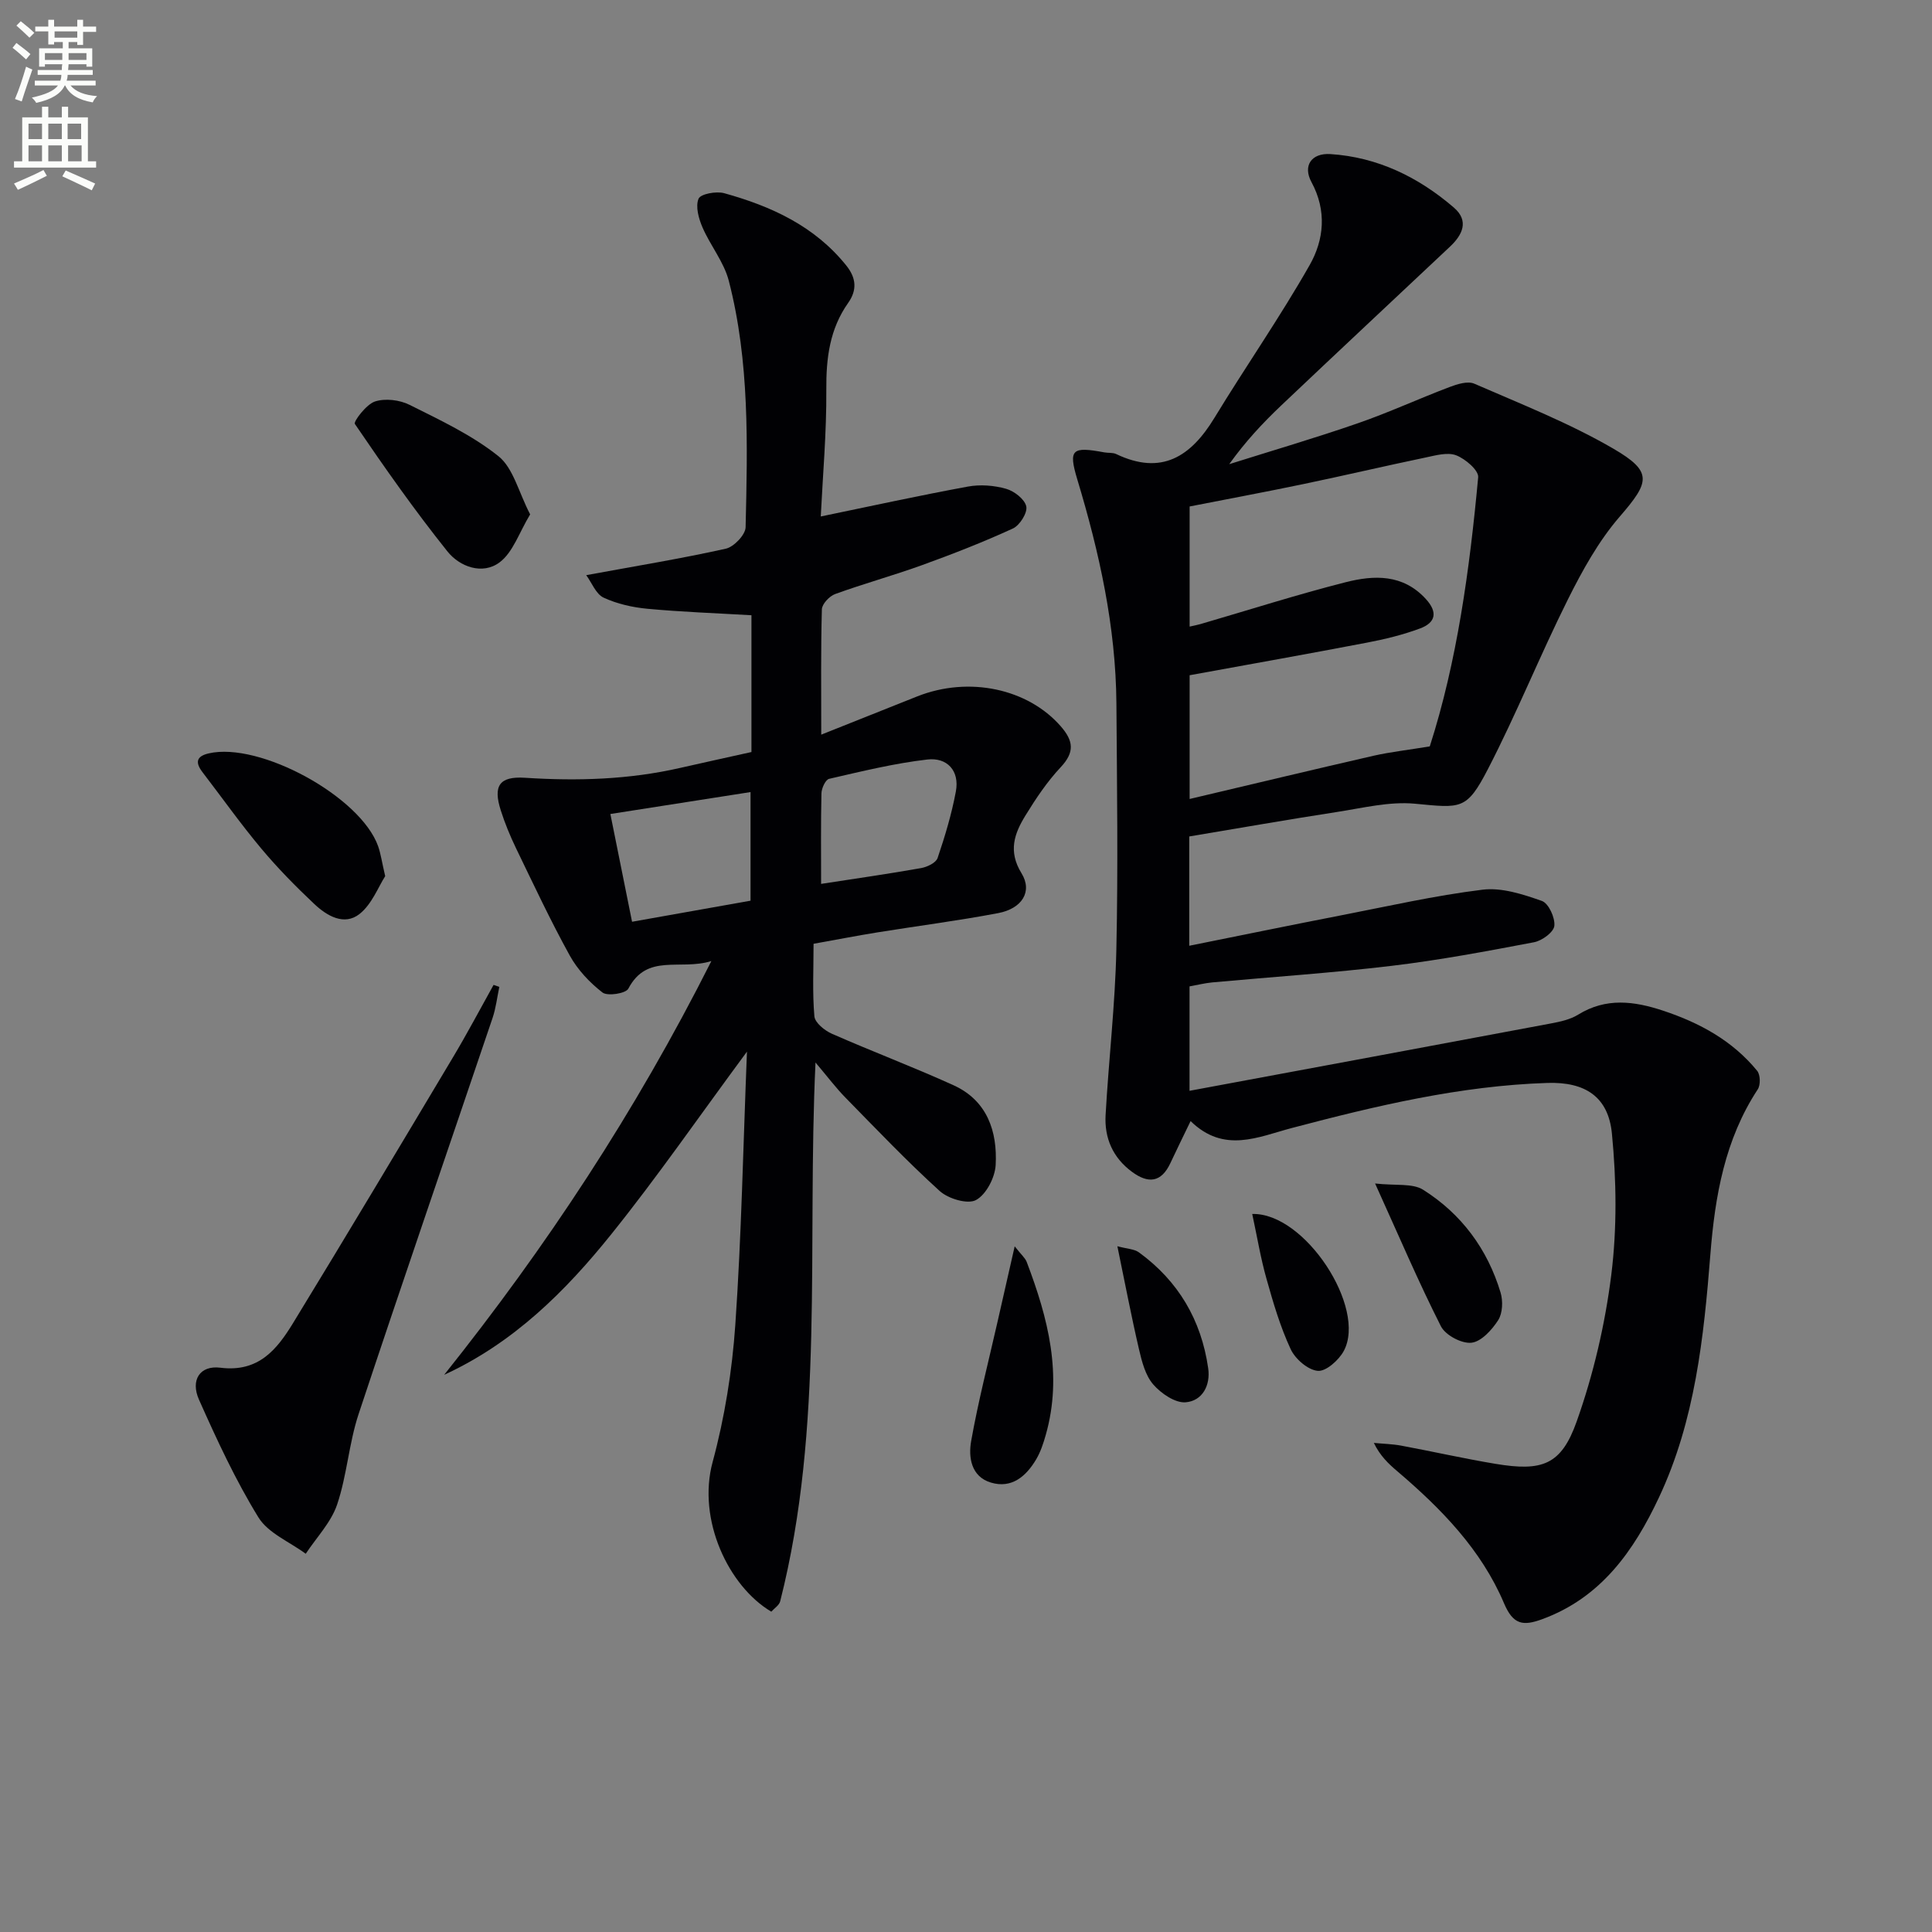
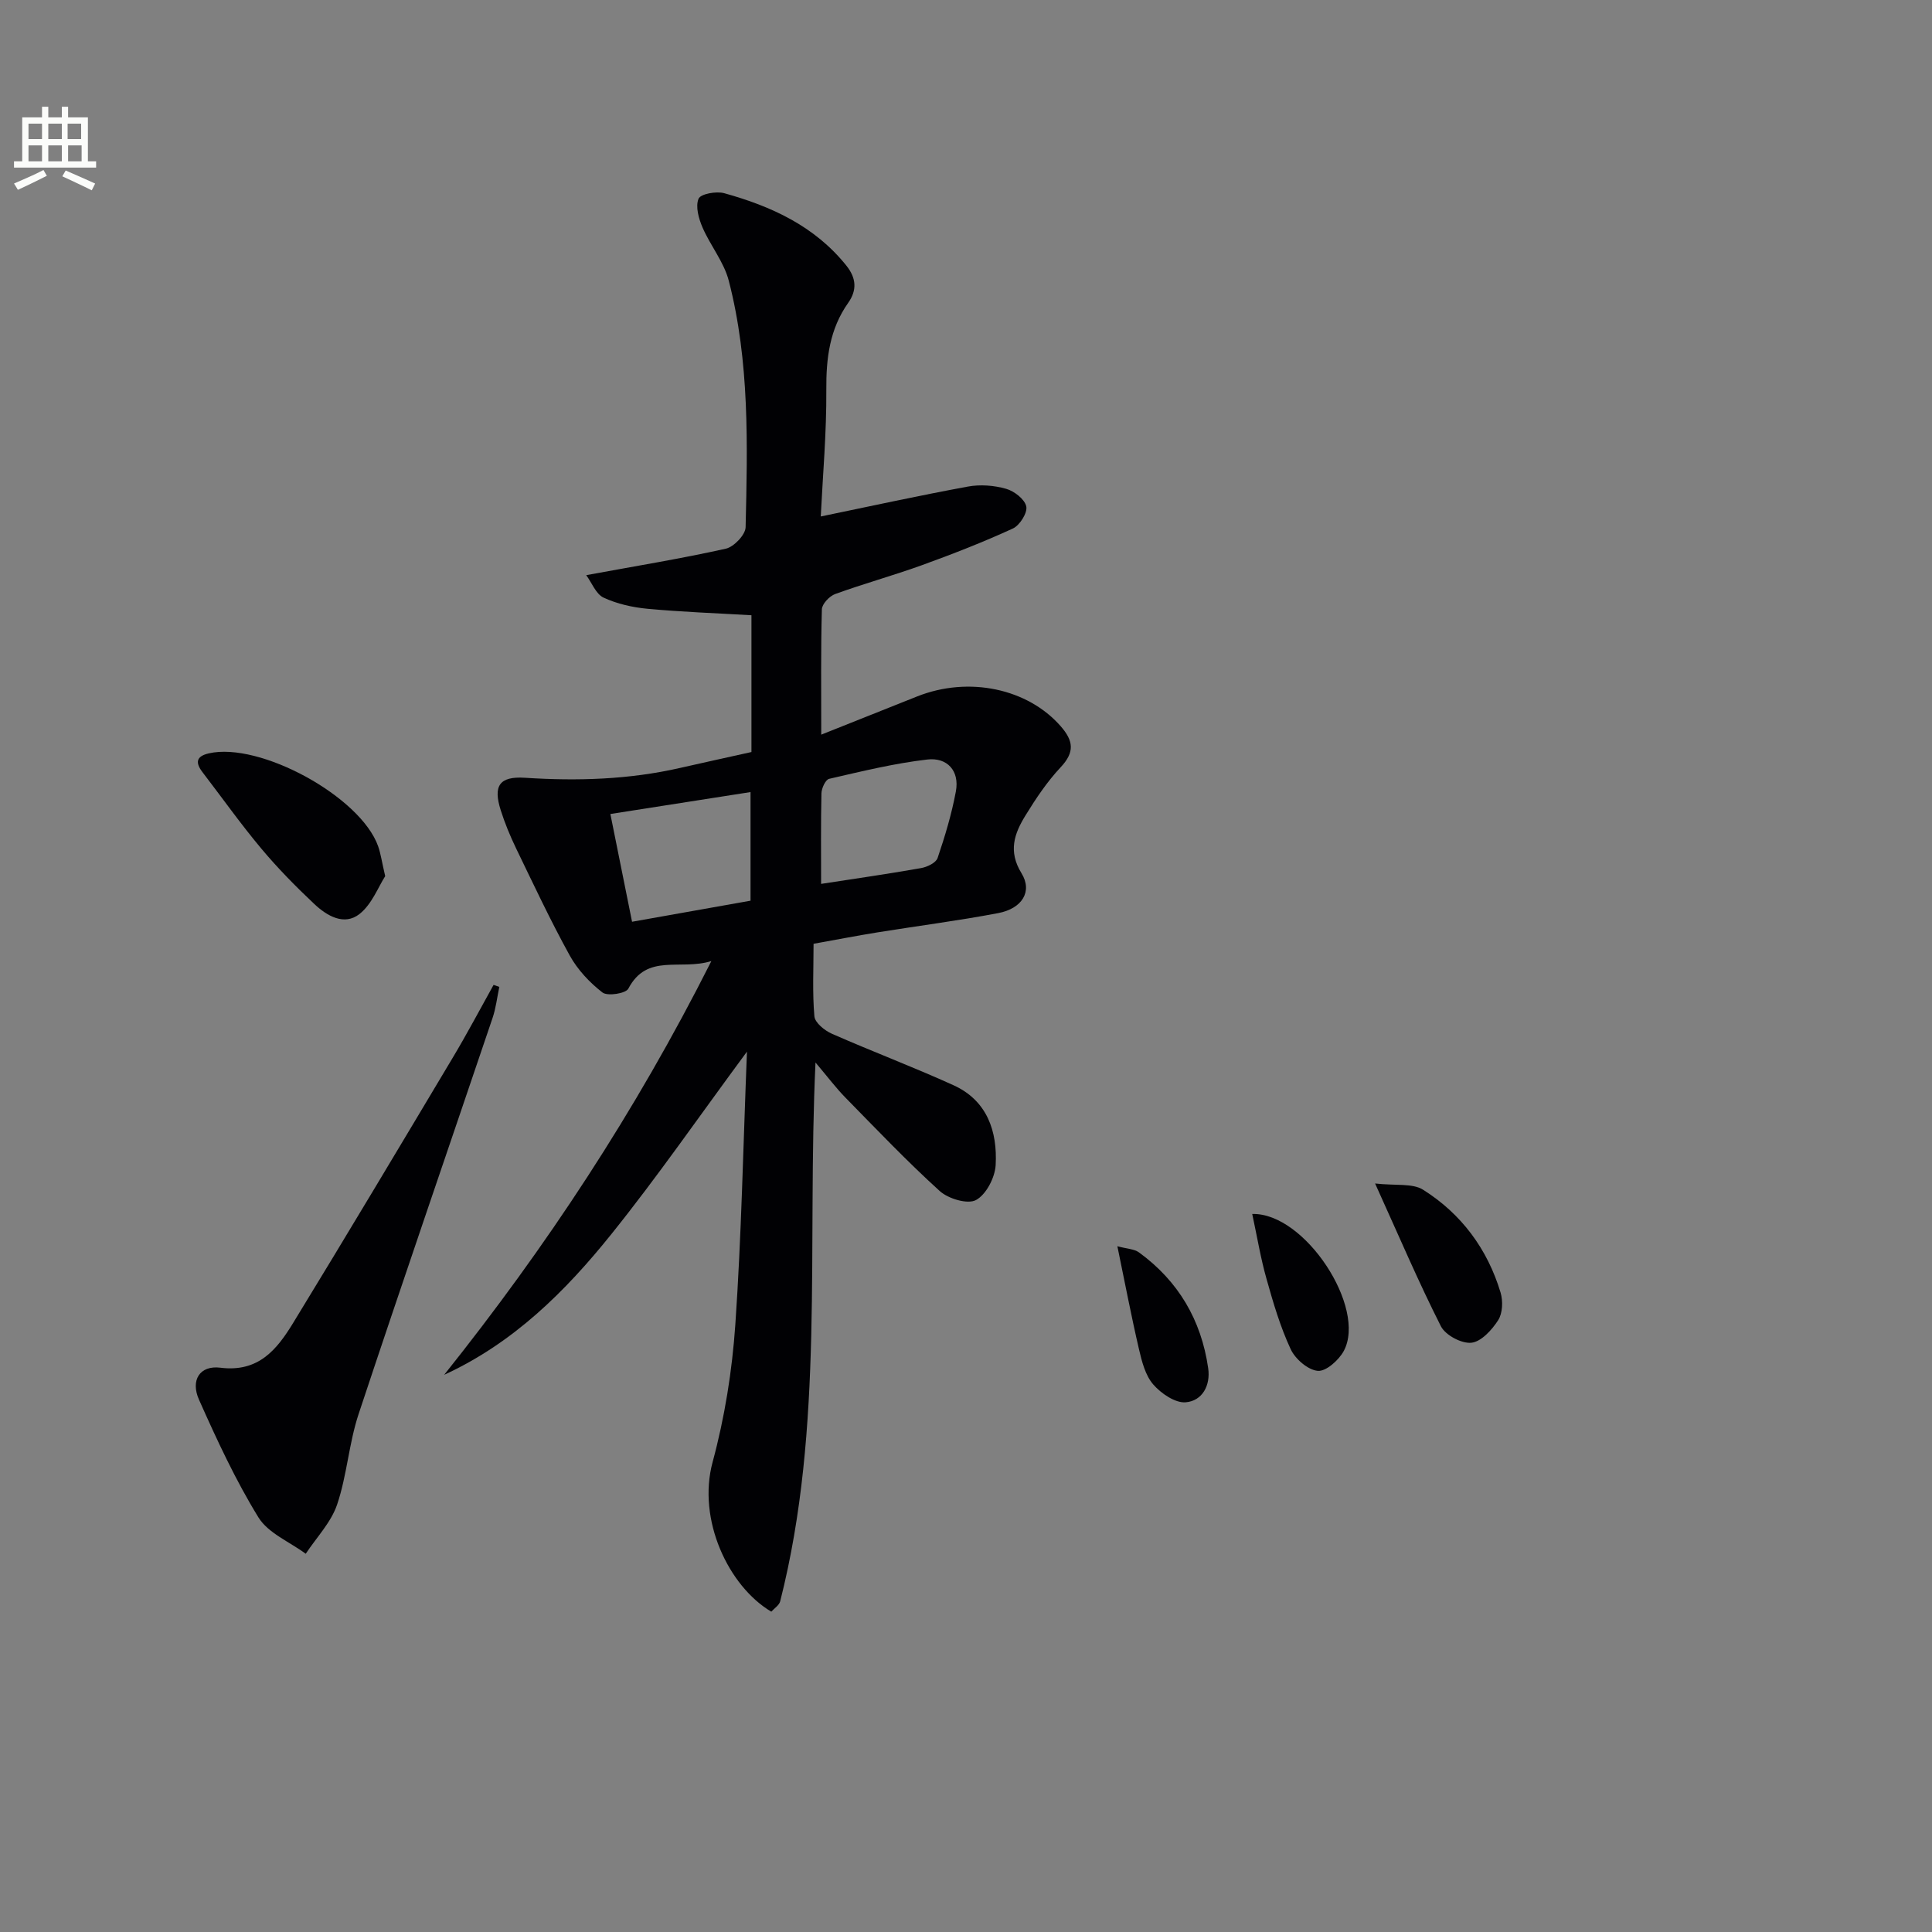
<svg xmlns="http://www.w3.org/2000/svg" enable-background="new 0 0 400 400" viewBox="0 0 400 400">
  <rect x="0" y="0" width="400" height="400" fill="#808080" stroke="none" />
-   <path d="m2.6 9.9.8-1c.9.7 1.9 1.4 2.9 2.3l-.9 1.1c-1.1-1-2-1.8-2.8-2.4zm.5 10.6c.9-2.1 1.6-4.3 2.3-6.7.4.2.8.4 1.3.6-.7 2.1-1.5 4.3-2.2 6.6zm.3-15.2.9-.9c1 .8 2 1.6 2.8 2.4l-1 1c-.9-.9-1.8-1.7-2.7-2.5zm12.6-1.2h1.2v1.4h2.7v1.1h-2.7v2.7h-1.2v-.6h-1.8v1.3h4.9v3.8h-1.2v-.5h-3.7c0 .4-.1.9-.1 1.2h5.1v1h-5.2c0 .5-.1.9-.2 1.2h6v1h-5.2c1.1 1.3 2.9 2 5.5 2.2-.4.4-.7.8-.9 1.3-2.9-.5-4.8-1.6-5.7-3.5h-.1c-.8 1.7-2.7 2.9-5.9 3.6-.2-.4-.6-.8-.9-1.1 2.8-.6 4.6-1.4 5.4-2.5h-4.8v-1h5.3c.1-.3.2-.7.2-1.2h-4.9v-1h5c0-.4 0-.8.1-1.2h-3.6v.5h-1.2v-3.8h4.9v-1.3h-1.8v.5h-1.2v-2.7h-2.7v-1h2.7v-1.4h1.2v1.4h4.8zm-6.7 8.3h3.6c0-.4 0-.9 0-1.4h-3.6zm1.9-4.6h4.8v-1.3h-4.7v1.3zm6.7 3.2h-3.7v1.4h3.7z" fill="#fbfcfa" />
  <path d="m8.7 22.1h1.3v2.2h2.8v-2.2h1.3v2.2h4.1v9.1h1.7v1.3h-17v-1.3h1.7v-9.1h4.1zm.3 13.1.7 1.2c-1.8.9-3.8 1.9-6 2.9-.2-.4-.5-.8-.8-1.3 2.3-1 4.4-1.9 6.1-2.8zm-3.1-6.4h2.8v-3.2h-2.8zm0 4.6h2.8v-3.3h-2.8zm4.1-4.6h2.8v-3.2h-2.8zm0 4.6h2.8v-3.3h-2.8zm3.6 1.9c2.1.9 4.1 1.8 6.1 2.7l-.7 1.4c-2.2-1.1-4.2-2-6.1-2.9zm3.2-9.7h-2.8v3.2h2.8zm-2.7 7.8h2.8v-3.3h-2.8z" fill="#fbfcfa" />
  <g fill="#010104">
-     <path d="m246.28 204.22v21.62c25.28-4.7 50.04-9.29 74.79-13.94 1.95-.37 4.03-.81 5.67-1.83 5.78-3.57 11.58-2.81 17.59-.82 7.57 2.51 14.37 6.21 19.48 12.46.66.81.71 2.92.12 3.82-6.82 10.37-8.86 22.12-9.81 34.11-1.37 17.28-3.17 34.48-10.65 50.39-5.18 11.02-11.96 20.73-24.18 25.21-3.94 1.44-6 1.18-7.9-3.3-4.71-11.11-13.01-19.6-22.09-27.33-1.83-1.55-3.57-3.2-4.86-5.87 1.88.18 3.8.22 5.65.56 6.51 1.21 12.98 2.68 19.52 3.77 9.68 1.61 13.62.27 16.83-8.78 3.46-9.75 5.87-20.07 7.16-30.35 1.2-9.62 1.07-19.57.13-29.25-.74-7.61-5.53-10.73-13.35-10.48-18.06.58-35.51 4.74-52.88 9.32-7.02 1.85-14.06 5.35-21-1.42-1.66 3.44-2.95 6.05-4.18 8.69-1.9 4.07-4.61 4.3-7.99 1.79-3.94-2.92-5.69-6.98-5.43-11.7.64-11.44 1.98-22.86 2.23-34.31.37-16.96.13-33.94.01-50.91-.12-15.91-3.52-31.25-8.1-46.42-1.89-6.27-1.07-6.83 5.6-5.59.82.15 1.75.01 2.46.35 9.37 4.47 15.44.55 20.33-7.49 6.46-10.62 13.59-20.85 19.72-31.64 2.97-5.22 3.59-11.24.37-17.19-1.83-3.39.01-6.04 3.92-5.79 9.78.63 18.24 4.77 25.57 11.08 3.19 2.74 1.8 5.64-.82 8.1-11.64 10.95-23.32 21.86-34.92 32.86-3.84 3.64-7.45 7.51-10.77 12.16 8.88-2.8 17.83-5.42 26.63-8.47 6.41-2.22 12.6-5.08 18.96-7.49 1.61-.61 3.78-1.3 5.15-.7 9.71 4.23 19.65 8.14 28.77 13.44 8.27 4.81 7.53 6.92 1.33 14.09-4.37 5.05-7.73 11.14-10.74 17.17-5.78 11.58-10.61 23.63-16.55 35.11-4.41 8.53-5.55 8.05-15.1 7.15-5.32-.5-10.85.9-16.25 1.73-10.13 1.56-20.23 3.34-30.48 5.05v22.63c10.66-2.14 20.99-4.27 31.34-6.28 9.78-1.9 19.52-4.12 29.39-5.33 3.97-.49 8.36.95 12.28 2.33 1.39.49 2.76 3.47 2.58 5.16-.13 1.3-2.55 3.08-4.2 3.39-9.77 1.86-19.57 3.7-29.43 4.88-12.37 1.48-24.82 2.3-37.24 3.44-1.59.16-3.17.56-4.66.82zm49.74-49.69c5.64-17.54 8.25-36.57 10.02-55.72.13-1.43-2.65-3.81-4.55-4.54-1.79-.69-4.24.01-6.33.45-8.43 1.76-16.82 3.73-25.25 5.49-7.9 1.65-15.83 3.12-23.61 4.65v24.87c.97-.22 1.61-.34 2.24-.52 10.02-2.92 19.96-6.1 30.07-8.67 5.87-1.49 11.85-1.72 16.6 3.48 2.55 2.79 1.97 4.91-1.19 6.09-3.54 1.32-7.28 2.23-11 2.94-12.17 2.33-24.38 4.5-36.72 6.75v25.62c13.02-3.07 25.55-6.08 38.12-8.96 3.47-.78 7.01-1.17 11.6-1.93z" />
    <path d="m168.84 219.98c-1.79 38.2 1.88 75.31-7.31 111.55-.21.83-1.23 1.46-1.84 2.15-8.86-5.25-15.38-19.04-12.15-30.98 2.5-9.24 4.04-18.88 4.7-28.44 1.27-18.38 1.62-36.82 2.41-56.53-9.96 13.48-18.58 25.97-28.07 37.78-9.51 11.85-20.27 22.54-34.62 29.13 21.08-26.4 39.53-54.31 55.32-85.66-6.53 2.01-13.29-1.7-17.19 5.71-.53 1.01-4.3 1.6-5.35.8-2.66-2.06-5.16-4.72-6.78-7.66-4-7.25-7.52-14.77-11.13-22.23-1.22-2.53-2.3-5.15-3.15-7.82-1.61-5.04-.35-7.1 5.02-6.75 10.83.7 21.52.38 32.11-2.04 4.85-1.11 9.71-2.16 14.77-3.29 0-9.49 0-18.91 0-28.32-7.36-.43-14.46-.68-21.53-1.34-3.09-.29-6.3-1.01-9.09-2.31-1.58-.74-2.42-3.06-3.59-4.65 10.38-1.91 19.7-3.43 28.9-5.48 1.67-.37 4.06-2.87 4.1-4.43.4-17.12.85-34.31-3.49-51.07-1.01-3.88-3.82-7.27-5.44-11.03-.79-1.83-1.48-4.32-.81-5.93.41-.99 3.67-1.6 5.31-1.14 9.73 2.7 18.71 6.79 25.28 14.98 2.1 2.62 2.23 5.11.39 7.72-3.84 5.43-4.58 11.46-4.53 17.98.06 8.92-.74 17.85-1.15 26.25 10.4-2.15 20.4-4.34 30.46-6.19 2.55-.47 5.41-.25 7.91.46 1.68.47 3.86 2.16 4.18 3.65.28 1.32-1.35 3.92-2.77 4.57-6.16 2.83-12.5 5.3-18.88 7.61-5.92 2.14-12.01 3.81-17.92 5.96-1.19.43-2.72 2.06-2.75 3.17-.23 8.31-.13 16.63-.13 25.94 7.01-2.79 13.43-5.36 19.85-7.91 10.73-4.26 22.92-1.61 29.72 6.16 2.66 3.04 2.94 5.37 0 8.5-2.81 3-5.15 6.5-7.31 10.02-2.27 3.7-3.61 7.36-.8 11.92 2.34 3.8.11 7.32-4.82 8.26-8.31 1.58-16.71 2.65-25.07 4-4.25.69-8.48 1.51-13.16 2.35 0 5.09-.26 10.09.17 15.02.12 1.33 2.13 2.95 3.63 3.61 8.34 3.67 16.89 6.89 25.18 10.66 6.96 3.16 9.11 9.54 8.72 16.54-.15 2.59-1.97 6.1-4.08 7.23-1.73.93-5.73-.27-7.5-1.87-6.77-6.14-13.09-12.78-19.5-19.32-1.95-1.98-3.63-4.23-6.22-7.29zm-13.45-33.5c0-7.38 0-14.55 0-22.49-10.05 1.57-19.56 3.06-29.02 4.54 1.63 8.07 3.05 15.13 4.49 22.31 8.23-1.46 16.17-2.87 24.53-4.36zm14.61-3.48c7.34-1.13 14.04-2.09 20.69-3.27 1.27-.22 3.1-1.1 3.43-2.09 1.53-4.5 2.91-9.1 3.78-13.77.81-4.33-1.84-7.1-5.91-6.62-6.84.79-13.6 2.45-20.33 4-.75.17-1.57 1.96-1.59 3.02-.14 6.28-.07 12.58-.07 18.73z" />
    <path d="m103.38 204.33c-.46 2.15-.7 4.36-1.4 6.43-9.24 27.33-18.65 54.61-27.73 81.99-2.02 6.08-2.41 12.71-4.46 18.77-1.26 3.7-4.27 6.8-6.49 10.17-3.34-2.47-7.78-4.26-9.8-7.54-4.75-7.72-8.6-16.05-12.3-24.36-1.8-4.03.16-7.16 4.43-6.62 7.88.99 11.68-3.75 15.02-9.2 11.17-18.28 22.15-36.67 33.13-55.06 2.94-4.92 5.62-9.99 8.41-15 .4.14.79.28 1.19.42z" />
-     <path d="m109.76 106.5c-2.28 3.76-3.55 7.87-6.34 9.94-3.53 2.63-8.24.91-10.78-2.27-6.79-8.49-13.06-17.41-19.17-26.4-.32-.48 2.37-4.07 4.17-4.65 2.13-.69 5.12-.33 7.18.71 6.34 3.17 12.91 6.25 18.39 10.63 3.06 2.46 4.15 7.41 6.55 12.04z" />
    <path d="m79.75 181.4c-1.42 2.2-2.74 5.79-5.3 7.82-3.18 2.52-6.77.4-9.37-2.05-3.86-3.63-7.6-7.44-11-11.5-4.26-5.09-8.11-10.52-12.15-15.79-1.5-1.96-1.36-3.29 1.28-3.9 10.58-2.44 31.44 8.95 35.08 19.23.54 1.54.76 3.19 1.46 6.19z" />
-     <path d="m210.08 258.04c1.36 1.74 2.17 2.4 2.49 3.24 4.41 11.59 7.49 23.36 3.94 35.82-.49 1.73-1.07 3.5-1.98 5.04-2.08 3.51-5.07 6.11-9.38 4.81-4.1-1.23-4.68-5.26-4.08-8.61 1.47-8.28 3.59-16.44 5.45-24.64 1.11-4.89 2.22-9.77 3.56-15.66z" />
    <path d="m284.7 245.03c4.28.48 7.73-.09 9.93 1.29 7.93 4.99 13.34 12.28 16.05 21.3.52 1.74.43 4.26-.5 5.71-1.29 2.01-3.51 4.46-5.55 4.67-2.03.21-5.38-1.57-6.31-3.42-4.61-9.1-8.62-18.52-13.62-29.55z" />
    <path d="m259.26 251.34c10.9-.31 23.76 19.45 18.95 28.37-1.03 1.9-3.68 4.27-5.38 4.11-2.04-.18-4.67-2.46-5.61-4.49-2.15-4.62-3.61-9.58-4.99-14.51-1.22-4.28-1.94-8.7-2.97-13.48z" />
    <path d="m231.34 258.02c2.04.55 3.49.57 4.45 1.26 8.17 5.94 12.92 14.02 14.35 23.98.52 3.59-1.22 6.79-4.66 7.07-2.17.18-5.1-1.83-6.72-3.7s-2.35-4.72-2.94-7.26c-1.6-6.87-2.92-13.82-4.48-21.35z" />
  </g>
</svg>